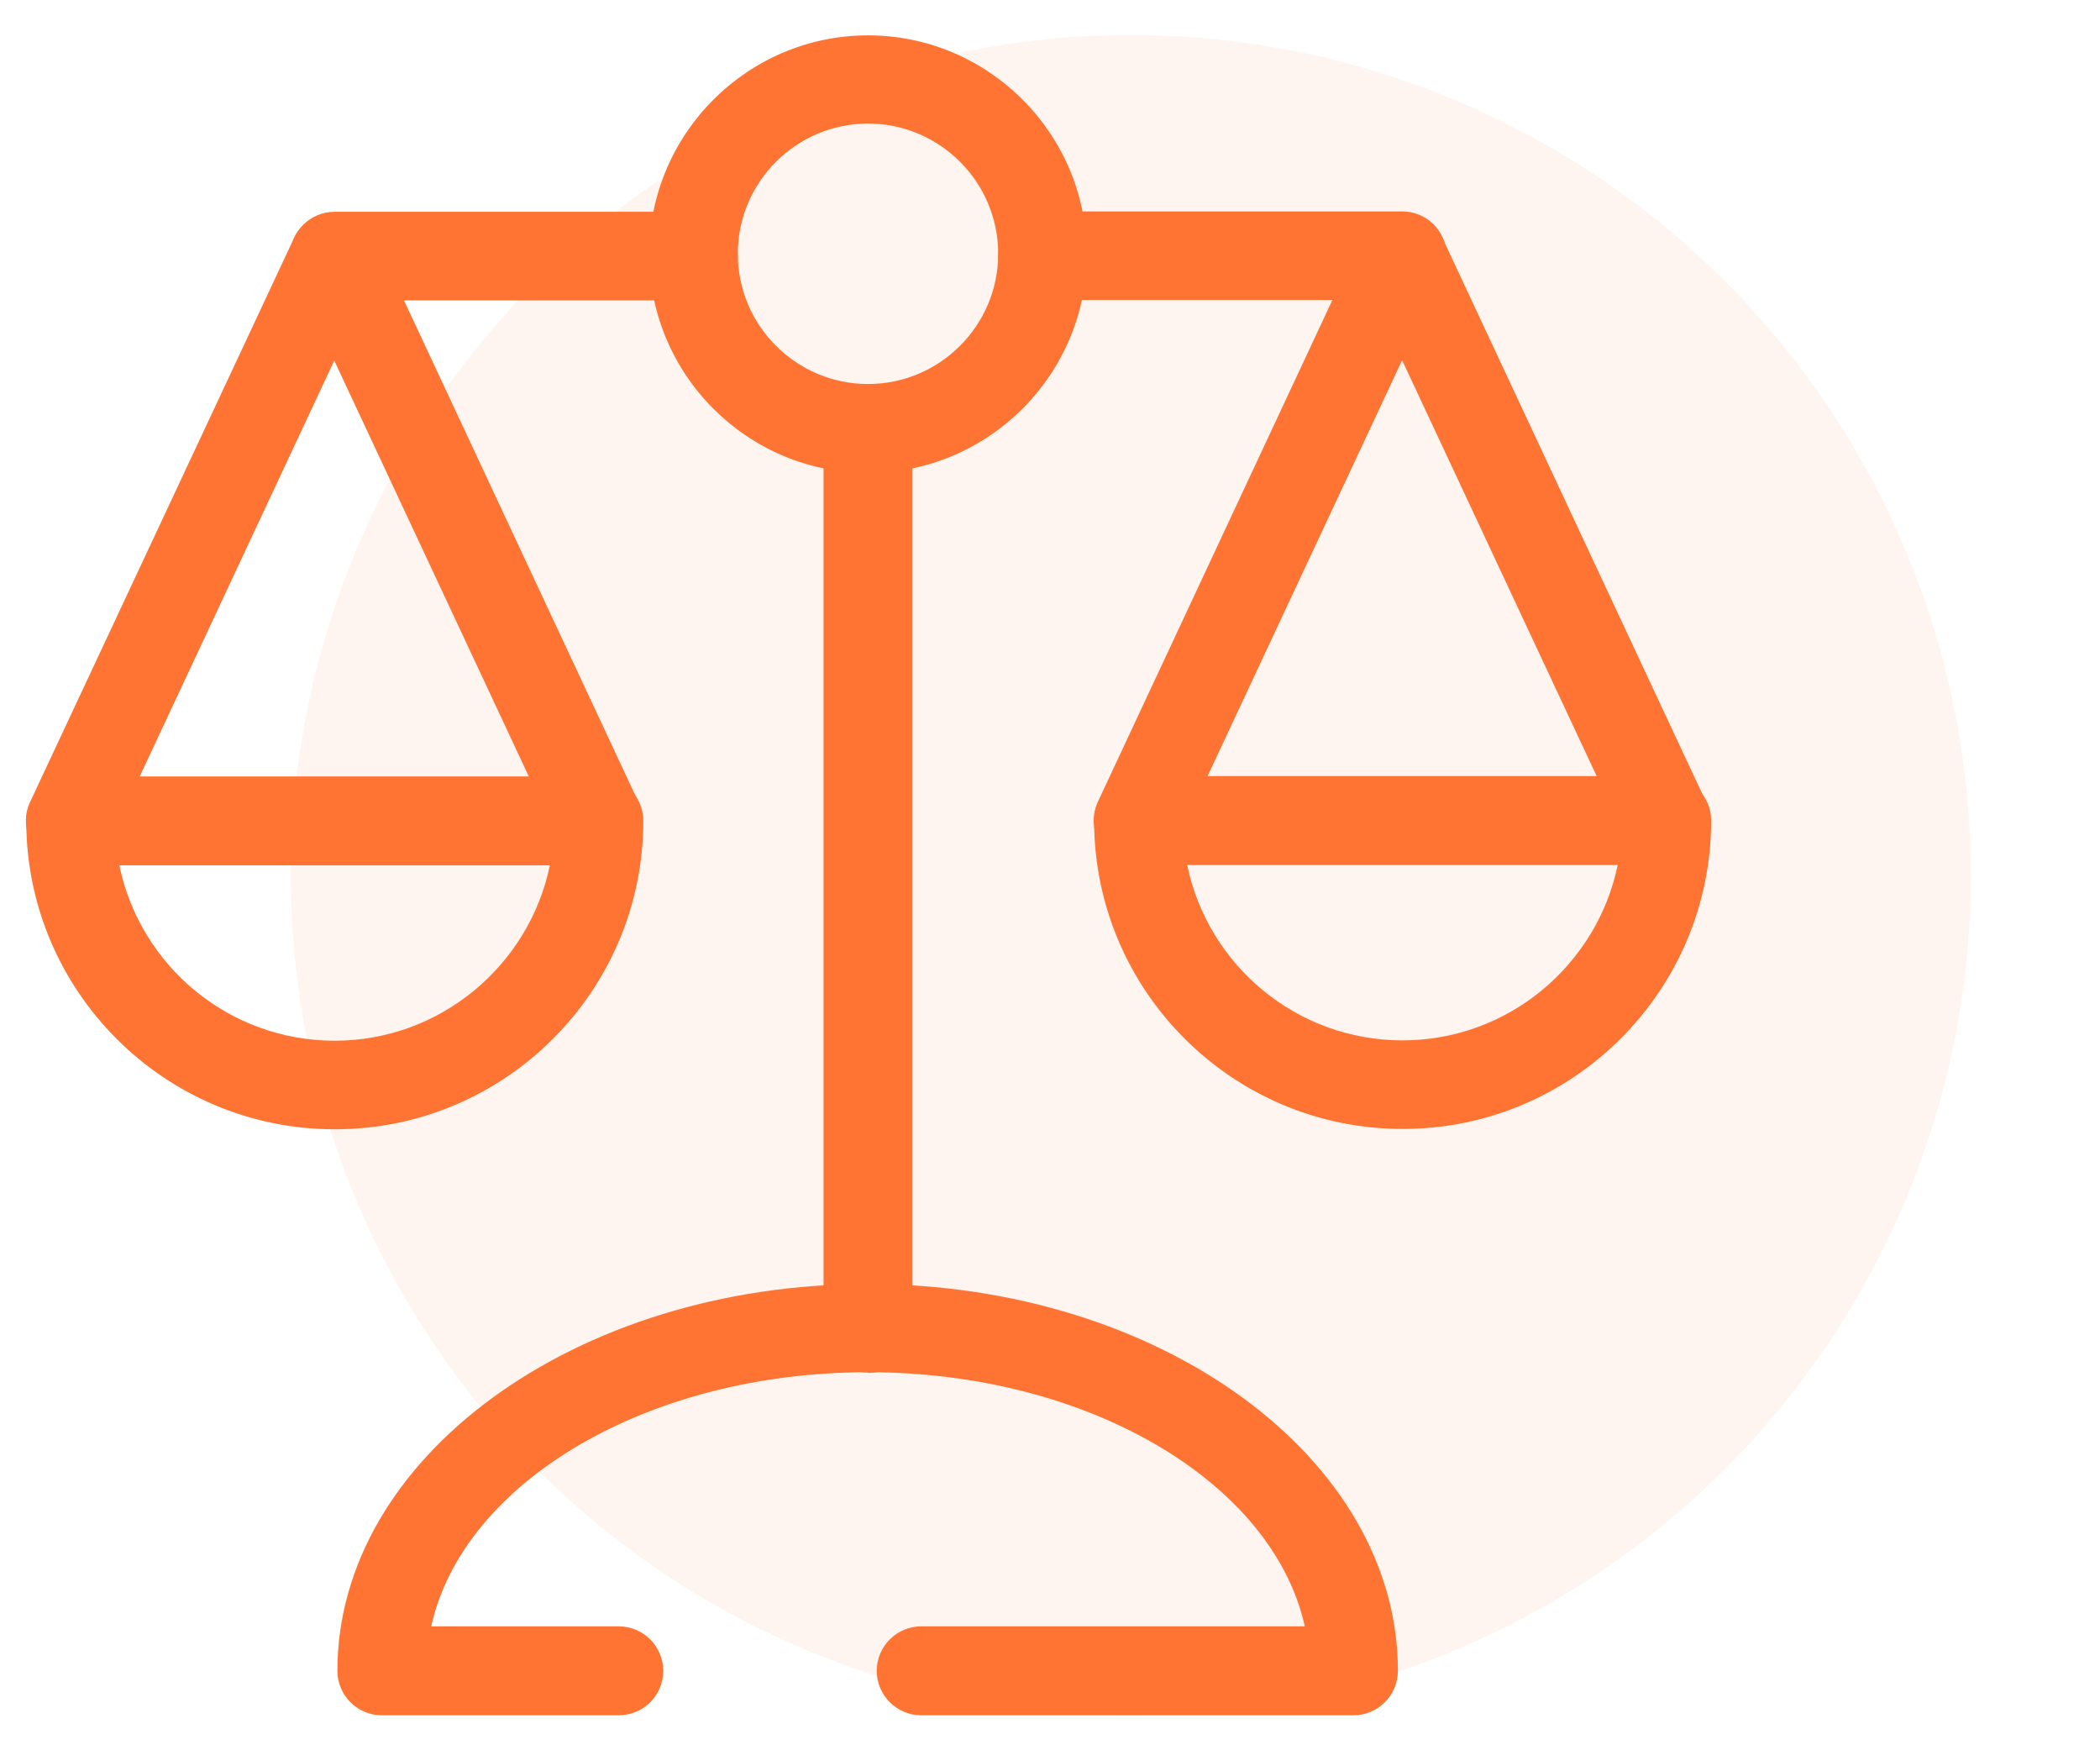
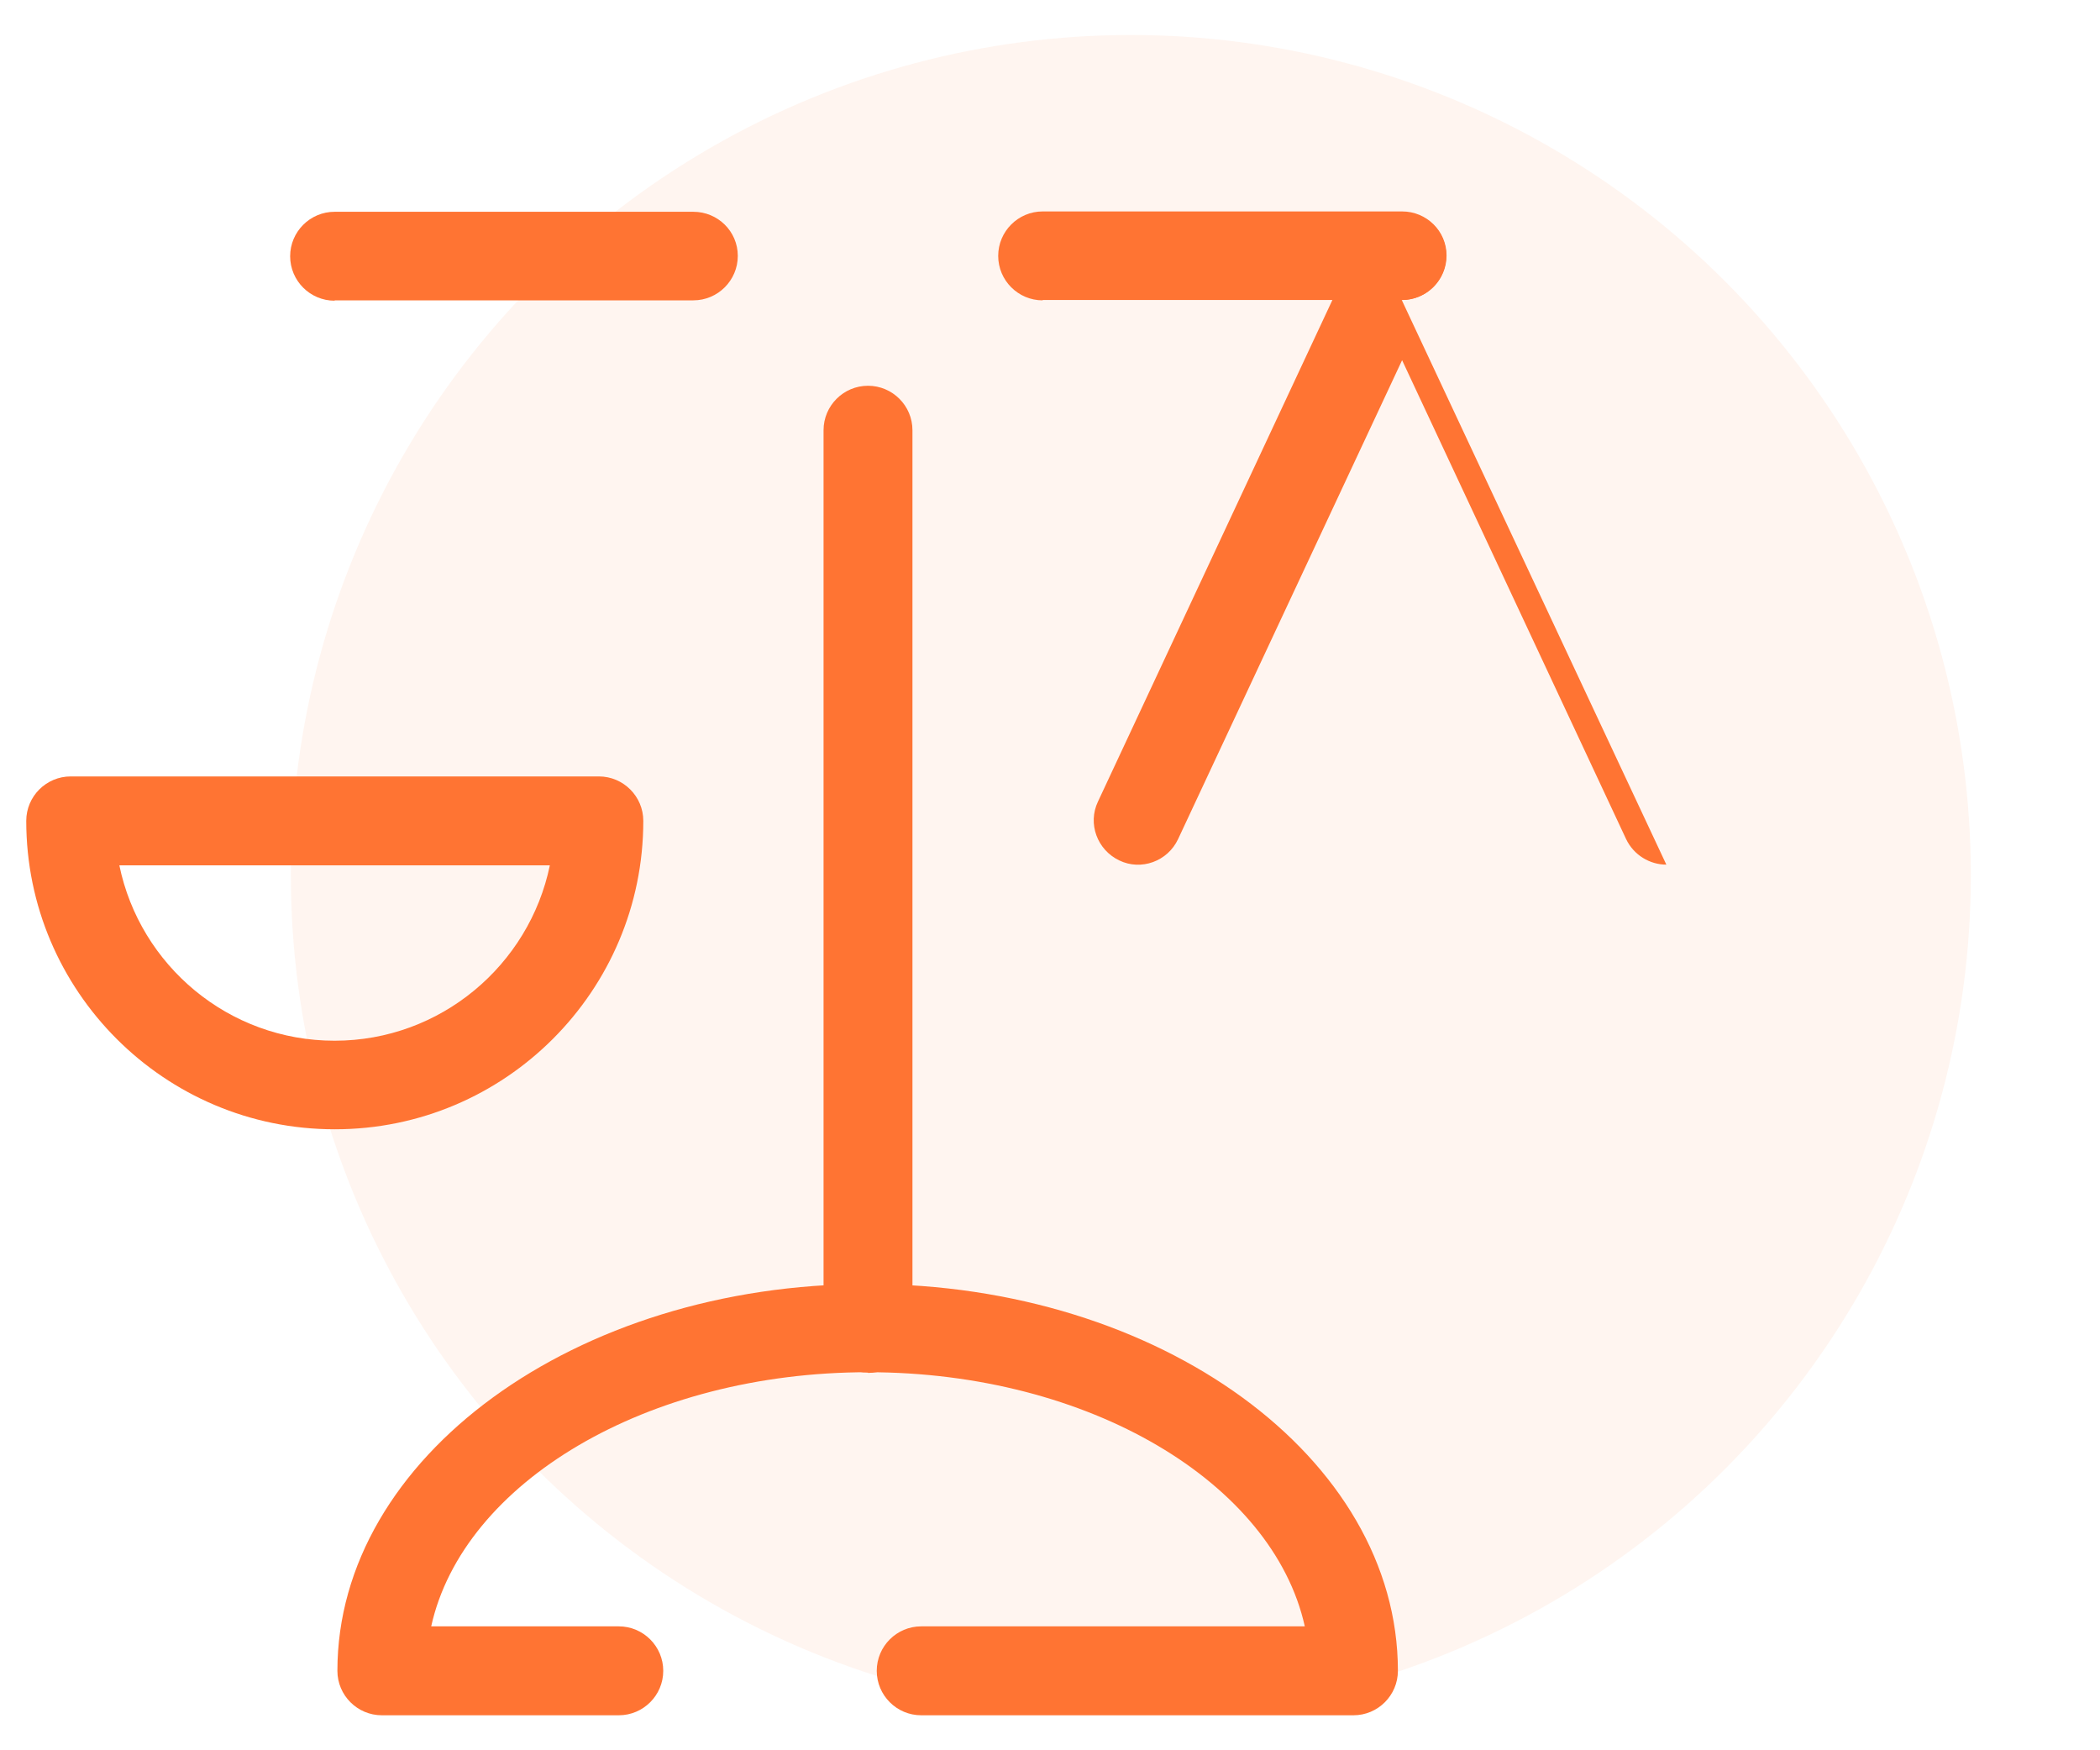
<svg xmlns="http://www.w3.org/2000/svg" id="uuid-8c1e6d6f-63a8-4499-8b79-e0c04c256dce" viewBox="0 0 60 50">
  <defs>
    <style>.uuid-c1f22b5d-12dc-43ad-9481-a6643e5be8aa{fill:#ffdccc;isolation:isolate;opacity:.3;}.uuid-c1f22b5d-12dc-43ad-9481-a6643e5be8aa,.uuid-aa0491aa-afd8-4aa8-b312-954b1e1ccec8{stroke-width:0px;}.uuid-aa0491aa-afd8-4aa8-b312-954b1e1ccec8{fill:#ff7433;}</style>
  </defs>
  <circle class="uuid-c1f22b5d-12dc-43ad-9481-a6643e5be8aa" cx="32.31" cy="25" r="24" />
  <g id="uuid-013e3a78-542d-4376-b3ed-33f81be2e055">
    <path class="uuid-aa0491aa-afd8-4aa8-b312-954b1e1ccec8" d="m24.8,39.21c-.7,0-1.27-.57-1.27-1.27V12.29c0-.7.57-1.27,1.27-1.27s1.27.57,1.27,1.27v25.66c0,.7-.57,1.27-1.27,1.27Z" />
-     <path class="uuid-aa0491aa-afd8-4aa8-b312-954b1e1ccec8" d="m40.07,32.25c-4.86,0-8.81-3.95-8.81-8.81,0-.7.57-1.27,1.27-1.27h15.09c.7,0,1.27.57,1.27,1.27,0,4.86-3.95,8.81-8.81,8.81Zm-6.15-7.54c.59,2.86,3.12,5.01,6.15,5.01s5.56-2.16,6.15-5.01h-12.3Z" />
-     <path class="uuid-aa0491aa-afd8-4aa8-b312-954b1e1ccec8" d="m47.61,24.7c-.47,0-.93-.27-1.15-.73l-6.4-13.68-6.4,13.68c-.3.64-1.06.91-1.68.61-.63-.3-.91-1.05-.61-1.68l7.54-16.13c.42-.89,1.88-.89,2.29,0l7.54,16.13c.3.63.02,1.39-.61,1.68-.17.08-.36.12-.54.12Z" />
+     <path class="uuid-aa0491aa-afd8-4aa8-b312-954b1e1ccec8" d="m47.61,24.7c-.47,0-.93-.27-1.15-.73l-6.4-13.68-6.4,13.68c-.3.64-1.06.91-1.68.61-.63-.3-.91-1.05-.61-1.68l7.54-16.13c.42-.89,1.88-.89,2.29,0c.3.63.02,1.39-.61,1.68-.17.08-.36.12-.54.12Z" />
    <path class="uuid-aa0491aa-afd8-4aa8-b312-954b1e1ccec8" d="m9.56,32.26c-4.86,0-8.81-3.95-8.81-8.81,0-.7.57-1.27,1.27-1.27h15.09c.7,0,1.27.57,1.27,1.27,0,4.86-3.95,8.81-8.81,8.81Zm-6.15-7.54c.59,2.86,3.12,5.01,6.15,5.01s5.56-2.16,6.15-5.01H3.41Z" />
-     <path class="uuid-aa0491aa-afd8-4aa8-b312-954b1e1ccec8" d="m17.1,24.71c-.47,0-.93-.27-1.15-.73l-6.4-13.68-6.4,13.68c-.3.64-1.06.91-1.68.61-.63-.3-.91-1.05-.61-1.68L8.41,6.78c.42-.89,1.88-.89,2.29,0l7.54,16.13c.3.63.02,1.39-.61,1.68-.17.08-.36.12-.54.12Z" />
    <path class="uuid-aa0491aa-afd8-4aa8-b312-954b1e1ccec8" d="m38.69,49h-12.37c-.7,0-1.27-.57-1.27-1.27s.57-1.27,1.27-1.27h10.96c-.91-4.1-6.16-7.26-12.48-7.26s-11.57,3.15-12.48,7.26h5.36c.7,0,1.27.57,1.27,1.27s-.57,1.27-1.27,1.27h-6.77c-.7,0-1.27-.57-1.27-1.27,0-6.09,6.8-11.05,15.15-11.05s15.15,4.96,15.15,11.05c0,.7-.57,1.27-1.27,1.27Z" />
-     <path class="uuid-aa0491aa-afd8-4aa8-b312-954b1e1ccec8" d="m24.8,13.51c-3.45,0-6.25-2.81-6.25-6.25s2.81-6.25,6.25-6.25,6.25,2.81,6.25,6.25-2.81,6.25-6.25,6.25Zm0-9.98c-2.05,0-3.72,1.67-3.72,3.72s1.67,3.72,3.72,3.72,3.72-1.67,3.72-3.72-1.67-3.72-3.72-3.72Z" />
    <path class="uuid-aa0491aa-afd8-4aa8-b312-954b1e1ccec8" d="m29.79,8.58c-.7,0-1.27-.57-1.27-1.27s.57-1.27,1.27-1.27h10.27c.7,0,1.27.56,1.27,1.26s-.57,1.27-1.27,1.27h-10.27Z" />
    <path class="uuid-aa0491aa-afd8-4aa8-b312-954b1e1ccec8" d="m9.56,8.59c-.7,0-1.27-.57-1.27-1.27s.57-1.27,1.27-1.27h10.25c.7,0,1.27.56,1.27,1.26s-.57,1.27-1.27,1.27h-10.25Z" />
  </g>
</svg>